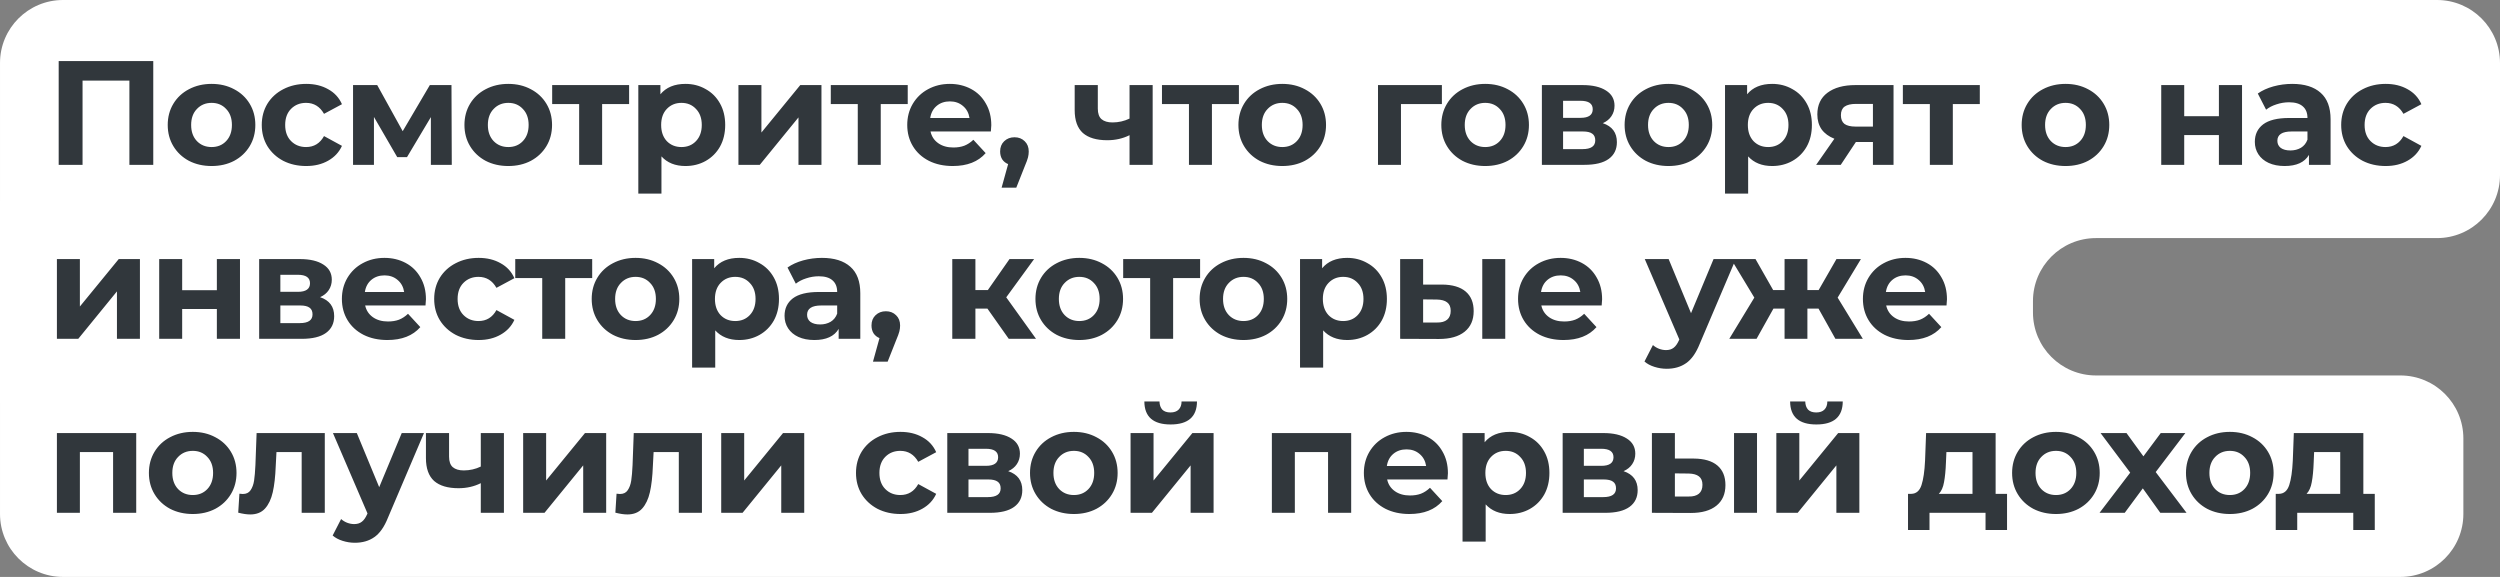
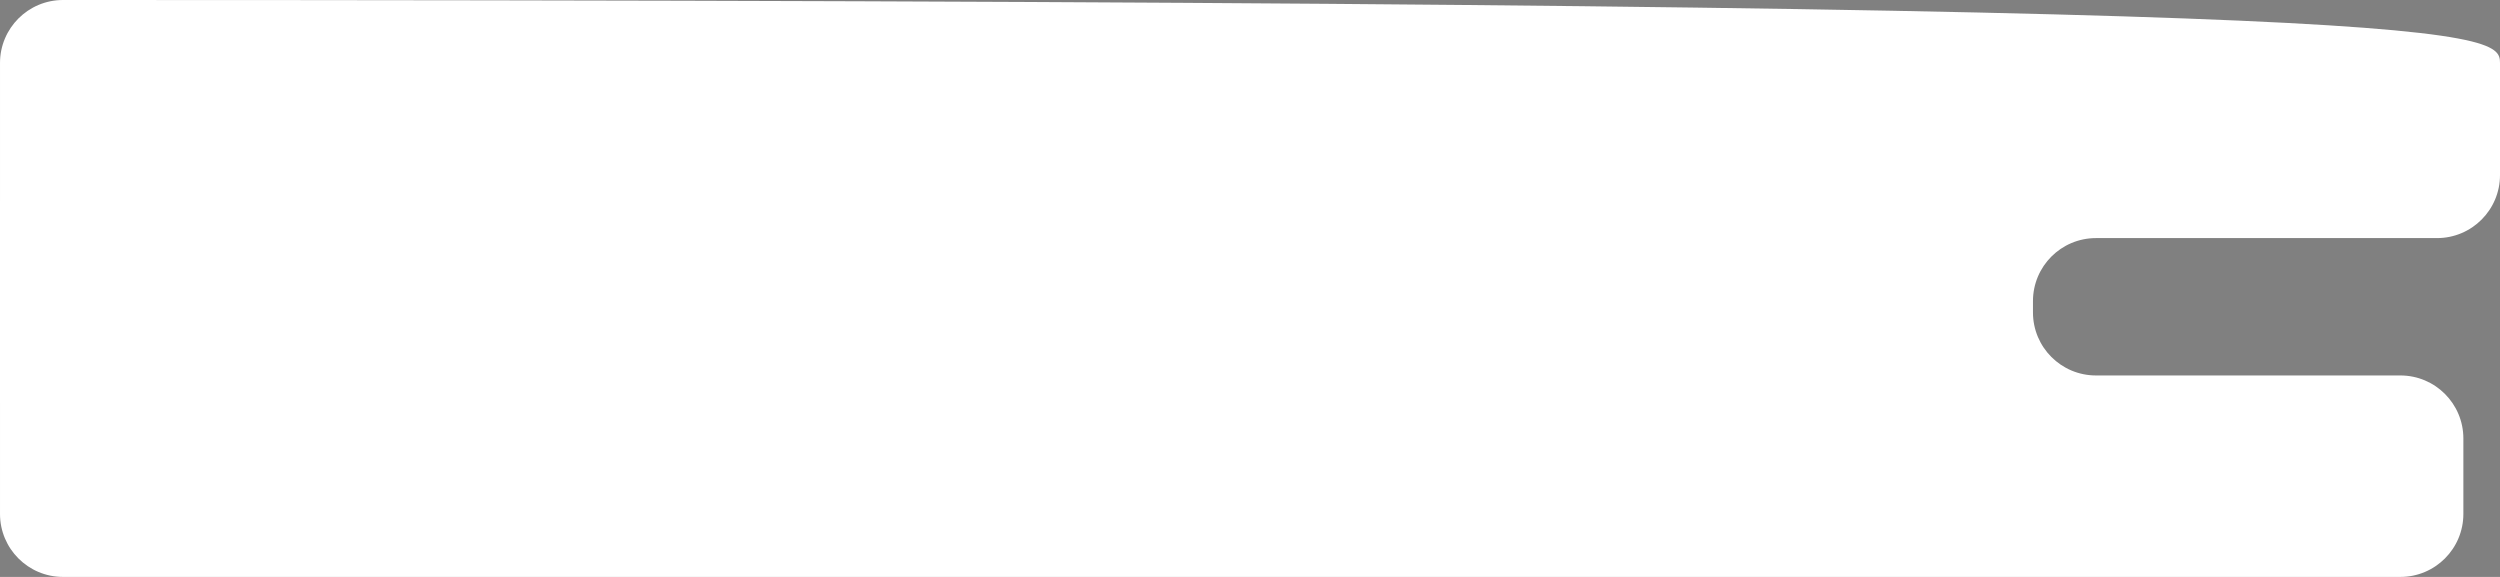
<svg xmlns="http://www.w3.org/2000/svg" width="1092" height="252" viewBox="0 0 1092 252" fill="none">
  <rect x="0" y="0" width="1092" height="252" fill="#808080" stroke="none" />
-   <path fill-rule="evenodd" clip-rule="evenodd" d="M0.001 27.52C0.001 12.321 12.322 0 27.521 0L1064.48 0C1079.68 0 1092 12.321 1092 27.52V76.48C1092 91.679 1079.68 104 1064.48 104H915.52C900.321 104 888 116.321 888 131.52V136.48C888 151.679 900.321 164 915.52 164H1048.48C1063.68 164 1076 176.321 1076 191.52V224.48C1076 239.679 1063.68 252 1048.48 252H27.524C12.325 252 0.003 239.679 0.003 224.48V176.001C0.003 176 0.002 175.999 0.002 175.999C0.001 175.999 0 175.999 0 175.998L0 88C0 87.999 0 87.999 0.001 87.999C0.001 87.999 0.001 87.999 0.001 87.999V27.52Z" fill="white" />
-   <path d="M66.947 26.672V72H56.521V35.22H36.059V72H25.634V26.672H66.947ZM92.429 72.518C88.759 72.518 85.457 71.763 82.521 70.252C79.629 68.698 77.363 66.561 75.722 63.841C74.082 61.121 73.262 58.035 73.262 54.581C73.262 51.128 74.082 48.041 75.722 45.321C77.363 42.602 79.629 40.486 82.521 38.975C85.457 37.421 88.759 36.644 92.429 36.644C96.098 36.644 99.379 37.421 102.271 38.975C105.164 40.486 107.43 42.602 109.071 45.321C110.711 48.041 111.531 51.128 111.531 54.581C111.531 58.035 110.711 61.121 109.071 63.841C107.43 66.561 105.164 68.698 102.271 70.252C99.379 71.763 96.098 72.518 92.429 72.518ZM92.429 64.23C95.019 64.23 97.134 63.366 98.775 61.639C100.458 59.869 101.3 57.517 101.3 54.581C101.3 51.646 100.458 49.315 98.775 47.588C97.134 45.818 95.019 44.933 92.429 44.933C89.839 44.933 87.702 45.818 86.018 47.588C84.335 49.315 83.493 51.646 83.493 54.581C83.493 57.517 84.335 59.869 86.018 61.639C87.702 63.366 89.839 64.23 92.429 64.23ZM133.761 72.518C130.048 72.518 126.703 71.763 123.724 70.252C120.789 68.698 118.479 66.561 116.795 63.841C115.155 61.121 114.335 58.035 114.335 54.581C114.335 51.128 115.155 48.041 116.795 45.321C118.479 42.602 120.789 40.486 123.724 38.975C126.703 37.421 130.048 36.644 133.761 36.644C137.43 36.644 140.625 37.421 143.345 38.975C146.107 40.486 148.115 42.666 149.367 45.516L141.531 49.725C139.718 46.53 137.107 44.933 133.696 44.933C131.063 44.933 128.883 45.796 127.156 47.523C125.429 49.25 124.566 51.602 124.566 54.581C124.566 57.56 125.429 59.913 127.156 61.639C128.883 63.366 131.063 64.23 133.696 64.23C137.15 64.23 139.762 62.632 141.531 59.438L149.367 63.712C148.115 66.474 146.107 68.633 143.345 70.187C140.625 71.741 137.43 72.518 133.761 72.518ZM188.206 72V51.149L177.781 68.633H173.507L163.34 51.084V72H154.21V37.162H164.765L175.903 57.301L187.753 37.162H197.207L197.336 72H188.206ZM222.035 72.518C218.366 72.518 215.063 71.763 212.128 70.252C209.236 68.698 206.969 66.561 205.329 63.841C203.688 61.121 202.868 58.035 202.868 54.581C202.868 51.128 203.688 48.041 205.329 45.321C206.969 42.602 209.236 40.486 212.128 38.975C215.063 37.421 218.366 36.644 222.035 36.644C225.705 36.644 228.986 37.421 231.878 38.975C234.77 40.486 237.037 42.602 238.677 45.321C240.317 48.041 241.138 51.128 241.138 54.581C241.138 58.035 240.317 61.121 238.677 63.841C237.037 66.561 234.77 68.698 231.878 70.252C228.986 71.763 225.705 72.518 222.035 72.518ZM222.035 64.23C224.625 64.23 226.741 63.366 228.381 61.639C230.065 59.869 230.907 57.517 230.907 54.581C230.907 51.646 230.065 49.315 228.381 47.588C226.741 45.818 224.625 44.933 222.035 44.933C219.445 44.933 217.308 45.818 215.625 47.588C213.941 49.315 213.099 51.646 213.099 54.581C213.099 57.517 213.941 59.869 215.625 61.639C217.308 63.366 219.445 64.23 222.035 64.23ZM274.795 45.451H263.009V72H252.972V45.451H241.187V37.162H274.795V45.451ZM299.411 36.644C302.649 36.644 305.584 37.4 308.218 38.911C310.894 40.379 312.988 42.472 314.499 45.192C316.01 47.868 316.765 50.998 316.765 54.581C316.765 58.164 316.01 61.316 314.499 64.035C312.988 66.712 310.894 68.805 308.218 70.316C305.584 71.784 302.649 72.518 299.411 72.518C294.965 72.518 291.468 71.115 288.921 68.309V84.562H278.819V37.162H288.468V41.177C290.972 38.155 294.619 36.644 299.411 36.644ZM297.663 64.23C300.253 64.23 302.368 63.366 304.009 61.639C305.692 59.869 306.534 57.517 306.534 54.581C306.534 51.646 305.692 49.315 304.009 47.588C302.368 45.818 300.253 44.933 297.663 44.933C295.073 44.933 292.936 45.818 291.252 47.588C289.612 49.315 288.791 51.646 288.791 54.581C288.791 57.517 289.612 59.869 291.252 61.639C292.936 63.366 295.073 64.23 297.663 64.23ZM322.55 37.162H332.587V57.884L349.552 37.162H358.812V72H348.775V51.279L331.875 72H322.55V37.162ZM396.497 45.451H384.711V72H374.674V45.451H362.889V37.162H396.497V45.451ZM432.998 54.711C432.998 54.84 432.933 55.747 432.804 57.43H406.449C406.924 59.589 408.046 61.294 409.816 62.546C411.586 63.798 413.788 64.424 416.421 64.424C418.234 64.424 419.831 64.165 421.213 63.647C422.637 63.086 423.954 62.222 425.163 61.057L430.537 66.884C427.256 70.64 422.465 72.518 416.162 72.518C412.234 72.518 408.758 71.763 405.737 70.252C402.715 68.698 400.384 66.561 398.743 63.841C397.103 61.121 396.283 58.035 396.283 54.581C396.283 51.171 397.081 48.106 398.678 45.386C400.319 42.623 402.542 40.486 405.348 38.975C408.197 37.421 411.37 36.644 414.867 36.644C418.277 36.644 421.364 37.378 424.127 38.846C426.89 40.314 429.048 42.429 430.602 45.192C432.199 47.911 432.998 51.084 432.998 54.711ZM414.932 44.285C412.644 44.285 410.723 44.933 409.169 46.228C407.614 47.523 406.665 49.293 406.319 51.538H423.479C423.134 49.336 422.184 47.588 420.63 46.293C419.076 44.954 417.176 44.285 414.932 44.285ZM443.137 59.956C444.95 59.956 446.439 60.539 447.605 61.704C448.771 62.827 449.353 64.316 449.353 66.172C449.353 67.035 449.245 67.899 449.03 68.762C448.814 69.626 448.339 70.921 447.605 72.647L443.914 81.972H437.503L440.353 71.676C439.273 71.245 438.41 70.554 437.762 69.604C437.158 68.611 436.856 67.467 436.856 66.172C436.856 64.316 437.439 62.827 438.604 61.704C439.813 60.539 441.324 59.956 443.137 59.956ZM503.483 37.162V72H493.381V59.049C490.446 60.517 487.208 61.251 483.668 61.251C478.962 61.251 475.401 60.193 472.984 58.078C470.609 55.919 469.422 52.595 469.422 48.106V37.162H479.524V47.458C479.524 49.574 480.063 51.106 481.143 52.056C482.265 53.005 483.862 53.48 485.934 53.48C488.568 53.48 491.05 52.919 493.381 51.797V37.162H503.483ZM541.156 45.451L529.371 45.451V72H519.334V45.451H507.548V37.162H541.156V45.451ZM560.109 72.518C556.44 72.518 553.137 71.763 550.202 70.252C547.309 68.698 545.043 66.561 543.402 63.841C541.762 61.121 540.942 58.035 540.942 54.581C540.942 51.128 541.762 48.041 543.402 45.321C545.043 42.602 547.309 40.486 550.202 38.975C553.137 37.421 556.44 36.644 560.109 36.644C563.778 36.644 567.059 37.421 569.952 38.975C572.844 40.486 575.11 42.602 576.751 45.321C578.391 48.041 579.211 51.128 579.211 54.581C579.211 58.035 578.391 61.121 576.751 63.841C575.11 66.561 572.844 68.698 569.952 70.252C567.059 71.763 563.778 72.518 560.109 72.518ZM560.109 64.23C562.699 64.23 564.814 63.366 566.455 61.639C568.138 59.869 568.98 57.517 568.98 54.581C568.98 51.646 568.138 49.315 566.455 47.588C564.814 45.818 562.699 44.933 560.109 44.933C557.519 44.933 555.382 45.818 553.698 47.588C552.015 49.315 551.173 51.646 551.173 54.581C551.173 57.517 552.015 59.869 553.698 61.639C555.382 63.366 557.519 64.23 560.109 64.23ZM629.817 45.451H611.944V72H601.908V37.162H629.817V45.451ZM648.738 72.518C645.069 72.518 641.766 71.763 638.831 70.252C635.939 68.698 633.672 66.561 632.032 63.841C630.391 61.121 629.571 58.035 629.571 54.581C629.571 51.128 630.391 48.041 632.032 45.321C633.672 42.602 635.939 40.486 638.831 38.975C641.766 37.421 645.069 36.644 648.738 36.644C652.408 36.644 655.689 37.421 658.581 38.975C661.473 40.486 663.74 42.602 665.38 45.321C667.021 48.041 667.841 51.128 667.841 54.581C667.841 58.035 667.021 61.121 665.38 63.841C663.74 66.561 661.473 68.698 658.581 70.252C655.689 71.763 652.408 72.518 648.738 72.518ZM648.738 64.23C651.328 64.23 653.444 63.366 655.084 61.639C656.768 59.869 657.61 57.517 657.61 54.581C657.61 51.646 656.768 49.315 655.084 47.588C653.444 45.818 651.328 44.933 648.738 44.933C646.148 44.933 644.011 45.818 642.328 47.588C640.644 49.315 639.802 51.646 639.802 54.581C639.802 57.517 640.644 59.869 642.328 61.639C644.011 63.366 646.148 64.23 648.738 64.23ZM700.107 53.804C704.209 55.186 706.259 57.948 706.259 62.093C706.259 65.244 705.072 67.683 702.698 69.41C700.323 71.137 696.783 72 692.078 72H673.494V37.162H691.301C695.661 37.162 699.071 37.961 701.532 39.558C703.993 41.112 705.223 43.314 705.223 46.163C705.223 47.89 704.77 49.422 703.863 50.761C703 52.056 701.748 53.07 700.107 53.804ZM682.753 51.473H690.394C693.934 51.473 695.704 50.221 695.704 47.717C695.704 45.257 693.934 44.026 690.394 44.026H682.753V51.473ZM691.236 65.136C694.949 65.136 696.805 63.863 696.805 61.316C696.805 59.977 696.373 59.006 695.51 58.402C694.647 57.754 693.287 57.43 691.43 57.43H682.753V65.136H691.236ZM728.798 72.518C725.129 72.518 721.826 71.763 718.891 70.252C715.998 68.698 713.732 66.561 712.091 63.841C710.451 61.121 709.631 58.035 709.631 54.581C709.631 51.128 710.451 48.041 712.091 45.321C713.732 42.602 715.998 40.486 718.891 38.975C721.826 37.421 725.129 36.644 728.798 36.644C732.467 36.644 735.748 37.421 738.641 38.975C741.533 40.486 743.799 42.602 745.44 45.321C747.08 48.041 747.9 51.128 747.9 54.581C747.9 58.035 747.08 61.121 745.44 63.841C743.799 66.561 741.533 68.698 738.641 70.252C735.748 71.763 732.467 72.518 728.798 72.518ZM728.798 64.23C731.388 64.23 733.503 63.366 735.144 61.639C736.827 59.869 737.669 57.517 737.669 54.581C737.669 51.646 736.827 49.315 735.144 47.588C733.503 45.818 731.388 44.933 728.798 44.933C726.208 44.933 724.071 45.818 722.387 47.588C720.704 49.315 719.862 51.646 719.862 54.581C719.862 57.517 720.704 59.869 722.387 61.639C724.071 63.366 726.208 64.23 728.798 64.23ZM774.08 36.644C777.318 36.644 780.253 37.4 782.887 38.911C785.563 40.379 787.657 42.472 789.168 45.192C790.679 47.868 791.434 50.998 791.434 54.581C791.434 58.164 790.679 61.316 789.168 64.035C787.657 66.712 785.563 68.805 782.887 70.316C780.253 71.784 777.318 72.518 774.08 72.518C769.634 72.518 766.137 71.115 763.59 68.309V84.562H753.488V37.162H763.137V41.177C765.641 38.155 769.288 36.644 774.08 36.644ZM772.332 64.23C774.922 64.23 777.037 63.366 778.678 61.639C780.361 59.869 781.203 57.517 781.203 54.581C781.203 51.646 780.361 49.315 778.678 47.588C777.037 45.818 774.922 44.933 772.332 44.933C769.742 44.933 767.605 45.818 765.921 47.588C764.281 49.315 763.461 51.646 763.461 54.581C763.461 57.517 764.281 59.869 765.921 61.639C767.605 63.366 769.742 64.23 772.332 64.23ZM827.096 37.162V72H818.096V62.028H810.649L804.044 72H793.295L801.26 60.603C798.842 59.654 796.986 58.294 795.691 56.524C794.439 54.711 793.813 52.531 793.813 49.984C793.813 45.883 795.281 42.731 798.216 40.53C801.195 38.285 805.274 37.162 810.455 37.162H827.096ZM810.649 45.386C808.49 45.386 806.85 45.775 805.728 46.552C804.648 47.329 804.109 48.581 804.109 50.307C804.109 52.034 804.627 53.308 805.663 54.128C806.742 54.905 808.361 55.294 810.519 55.294H818.096V45.386H810.649ZM864.779 45.451H852.993V72H842.957V45.451H831.171V37.162H864.779V45.451ZM902.23 72.518C898.56 72.518 895.258 71.763 892.322 70.252C889.43 68.698 887.164 66.561 885.523 63.841C883.883 61.121 883.063 58.035 883.063 54.581C883.063 51.128 883.883 48.041 885.523 45.321C887.164 42.602 889.43 40.486 892.322 38.975C895.258 37.421 898.56 36.644 902.23 36.644C905.899 36.644 909.18 37.421 912.072 38.975C914.965 40.486 917.231 42.602 918.871 45.321C920.512 48.041 921.332 51.128 921.332 54.581C921.332 58.035 920.512 61.121 918.871 63.841C917.231 66.561 914.965 68.698 912.072 70.252C909.18 71.763 905.899 72.518 902.23 72.518ZM902.23 64.23C904.82 64.23 906.935 63.366 908.576 61.639C910.259 59.869 911.101 57.517 911.101 54.581C911.101 51.646 910.259 49.315 908.576 47.588C906.935 45.818 904.82 44.933 902.23 44.933C899.64 44.933 897.503 45.818 895.819 47.588C894.135 49.315 893.294 51.646 893.294 54.581C893.294 57.517 894.135 59.869 895.819 61.639C897.503 63.366 899.64 64.23 902.23 64.23ZM944.028 37.162H954.065V50.761H969.218V37.162H979.319V72H969.218V58.984H954.065V72H944.028V37.162ZM1001.23 36.644C1006.62 36.644 1010.77 37.939 1013.66 40.53C1016.55 43.077 1018 46.94 1018 52.12V72H1008.55V67.662C1006.65 70.899 1003.11 72.518 997.925 72.518C995.249 72.518 992.918 72.065 990.932 71.158C988.989 70.252 987.5 69 986.464 67.403C985.428 65.805 984.91 63.992 984.91 61.963C984.91 58.725 986.119 56.178 988.536 54.322C990.997 52.466 994.774 51.538 999.868 51.538H1007.9C1007.9 49.336 1007.23 47.653 1005.89 46.487C1004.55 45.278 1002.54 44.674 999.868 44.674C998.012 44.674 996.177 44.976 994.364 45.58C992.594 46.142 991.083 46.919 989.831 47.911L986.205 40.853C988.104 39.515 990.371 38.479 993.004 37.745C995.681 37.011 998.422 36.644 1001.23 36.644ZM1000.45 65.719C1002.18 65.719 1003.71 65.33 1005.05 64.553C1006.39 63.733 1007.34 62.546 1007.9 60.992V57.43H1000.97C996.825 57.43 994.752 58.79 994.752 61.51C994.752 62.805 995.249 63.841 996.242 64.618C997.278 65.352 998.681 65.719 1000.45 65.719ZM1042.06 72.518C1038.34 72.518 1035 71.763 1032.02 70.252C1029.08 68.698 1026.77 66.561 1025.09 63.841C1023.45 61.121 1022.63 58.035 1022.63 54.581C1022.63 51.128 1023.45 48.041 1025.09 45.321C1026.77 42.602 1029.08 40.486 1032.02 38.975C1035 37.421 1038.34 36.644 1042.06 36.644C1045.73 36.644 1048.92 37.421 1051.64 38.975C1054.4 40.486 1056.41 42.666 1057.66 45.516L1049.83 49.725C1048.01 46.53 1045.4 44.933 1041.99 44.933C1039.36 44.933 1037.18 45.796 1035.45 47.523C1033.72 49.25 1032.86 51.602 1032.86 54.581C1032.86 57.56 1033.72 59.913 1035.45 61.639C1037.18 63.366 1039.36 64.23 1041.99 64.23C1045.44 64.23 1048.06 62.632 1049.83 59.438L1057.66 63.712C1056.41 66.474 1054.4 68.633 1051.64 70.187C1048.92 71.741 1045.73 72.518 1042.06 72.518ZM24.857 113.162H34.893V133.884L51.859 113.162H61.119V148H51.082V127.279L34.181 148H24.857V113.162ZM69.534 113.162H79.571V126.761H94.724V113.162H104.825V148H94.724V134.984H79.571V148H69.534V113.162ZM139.814 129.804C143.915 131.186 145.966 133.948 145.966 138.093C145.966 141.244 144.778 143.683 142.404 145.41C140.03 147.137 136.49 148 131.784 148H113.2V113.162H131.007C135.368 113.162 138.778 113.961 141.239 115.558C143.699 117.112 144.93 119.314 144.93 122.163C144.93 123.89 144.476 125.422 143.57 126.761C142.706 128.056 141.454 129.07 139.814 129.804ZM122.46 127.473H130.101C133.641 127.473 135.411 126.221 135.411 123.717C135.411 121.257 133.641 120.026 130.101 120.026H122.46V127.473ZM130.943 141.136C134.655 141.136 136.512 139.863 136.512 137.316C136.512 135.977 136.08 135.006 135.216 134.402C134.353 133.754 132.993 133.43 131.137 133.43H122.46V141.136H130.943ZM186.053 130.711C186.053 130.84 185.988 131.747 185.859 133.43H159.504C159.979 135.589 161.101 137.294 162.871 138.546C164.641 139.798 166.843 140.424 169.476 140.424C171.289 140.424 172.886 140.165 174.268 139.647C175.692 139.086 177.009 138.222 178.218 137.057L183.592 142.884C180.311 146.64 175.52 148.518 169.217 148.518C165.288 148.518 161.813 147.763 158.791 146.252C155.77 144.698 153.438 142.561 151.798 139.841C150.158 137.121 149.337 134.035 149.337 130.581C149.337 127.171 150.136 124.106 151.733 121.386C153.374 118.623 155.597 116.486 158.403 114.975C161.252 113.421 164.425 112.644 167.922 112.644C171.332 112.644 174.419 113.378 177.182 114.846C179.944 116.314 182.103 118.429 183.657 121.192C185.254 123.912 186.053 127.084 186.053 130.711ZM167.986 120.285C165.699 120.285 163.777 120.933 162.223 122.228C160.669 123.523 159.72 125.293 159.374 127.538H176.534C176.189 125.336 175.239 123.588 173.685 122.293C172.131 120.954 170.231 120.285 167.986 120.285ZM209.078 148.518C205.365 148.518 202.02 147.763 199.041 146.252C196.106 144.698 193.796 142.561 192.112 139.841C190.472 137.121 189.652 134.035 189.652 130.581C189.652 127.128 190.472 124.041 192.112 121.321C193.796 118.602 196.106 116.486 199.041 114.975C202.02 113.421 205.365 112.644 209.078 112.644C212.747 112.644 215.942 113.421 218.661 114.975C221.424 116.486 223.432 118.666 224.684 121.516L216.848 125.725C215.035 122.53 212.424 120.933 209.013 120.933C206.38 120.933 204.2 121.796 202.473 123.523C200.746 125.25 199.883 127.603 199.883 130.581C199.883 133.56 200.746 135.913 202.473 137.639C204.2 139.366 206.38 140.23 209.013 140.23C212.467 140.23 215.078 138.632 216.848 135.438L224.684 139.711C223.432 142.474 221.424 144.633 218.661 146.187C215.942 147.741 212.747 148.518 209.078 148.518ZM258.669 121.451H246.884V148H236.847V121.451H225.062V113.162H258.669V121.451ZM277.622 148.518C273.953 148.518 270.651 147.763 267.715 146.252C264.823 144.698 262.556 142.561 260.916 139.841C259.276 137.121 258.455 134.035 258.455 130.581C258.455 127.128 259.276 124.041 260.916 121.321C262.556 118.602 264.823 116.486 267.715 114.975C270.651 113.421 273.953 112.644 277.622 112.644C281.292 112.644 284.573 113.421 287.465 114.975C290.357 116.486 292.624 118.602 294.264 121.321C295.905 124.041 296.725 127.128 296.725 130.581C296.725 134.035 295.905 137.121 294.264 139.841C292.624 142.561 290.357 144.698 287.465 146.252C284.573 147.763 281.292 148.518 277.622 148.518ZM277.622 140.23C280.213 140.23 282.328 139.366 283.968 137.639C285.652 135.869 286.494 133.517 286.494 130.581C286.494 127.646 285.652 125.315 283.968 123.588C282.328 121.818 280.213 120.933 277.622 120.933C275.032 120.933 272.895 121.818 271.212 123.588C269.528 125.315 268.686 127.646 268.686 130.581C268.686 133.517 269.528 135.869 271.212 137.639C272.895 139.366 275.032 140.23 277.622 140.23ZM322.905 112.644C326.142 112.644 329.078 113.4 331.711 114.911C334.388 116.378 336.481 118.472 337.992 121.192C339.503 123.868 340.259 126.998 340.259 130.581C340.259 134.164 339.503 137.316 337.992 140.035C336.481 142.712 334.388 144.805 331.711 146.316C329.078 147.784 326.142 148.518 322.905 148.518C318.458 148.518 314.962 147.115 312.415 144.309V160.562H302.313V113.162H311.961V117.177C314.465 114.155 318.113 112.644 322.905 112.644ZM321.156 140.23C323.746 140.23 325.862 139.366 327.502 137.639C329.186 135.869 330.028 133.517 330.028 130.581C330.028 127.646 329.186 125.315 327.502 123.588C325.862 121.818 323.746 120.933 321.156 120.933C318.566 120.933 316.429 121.818 314.746 123.588C313.105 125.315 312.285 127.646 312.285 130.581C312.285 133.517 313.105 135.869 314.746 137.639C316.429 139.366 318.566 140.23 321.156 140.23ZM359.008 112.644C364.404 112.644 368.548 113.939 371.441 116.53C374.333 119.077 375.779 122.94 375.779 128.121V148H366.325V143.661C364.426 146.899 360.886 148.518 355.706 148.518C353.029 148.518 350.698 148.065 348.712 147.158C346.77 146.252 345.28 145 344.244 143.402C343.208 141.805 342.69 139.992 342.69 137.963C342.69 134.725 343.899 132.178 346.316 130.322C348.777 128.466 352.554 127.538 357.648 127.538H365.678C365.678 125.336 365.009 123.653 363.67 122.487C362.332 121.278 360.325 120.674 357.648 120.674C355.792 120.674 353.957 120.976 352.144 121.58C350.374 122.142 348.863 122.919 347.611 123.912L343.985 116.853C345.885 115.515 348.151 114.479 350.784 113.745C353.461 113.011 356.202 112.644 359.008 112.644ZM358.231 141.719C359.958 141.719 361.49 141.33 362.829 140.553C364.167 139.733 365.116 138.546 365.678 136.992V133.43H358.749C354.605 133.43 352.533 134.79 352.533 137.51C352.533 138.805 353.029 139.841 354.022 140.618C355.058 141.352 356.461 141.719 358.231 141.719ZM386.95 135.956C388.763 135.956 390.253 136.539 391.418 137.704C392.584 138.827 393.167 140.316 393.167 142.172C393.167 143.036 393.059 143.899 392.843 144.762C392.627 145.626 392.152 146.921 391.418 148.648L387.727 157.972H381.317L384.166 147.676C383.087 147.245 382.223 146.554 381.576 145.604C380.971 144.611 380.669 143.467 380.669 142.172C380.669 140.316 381.252 138.827 382.418 137.704C383.626 136.539 385.137 135.956 386.95 135.956ZM431.302 134.79H426.057V148H415.955V113.162H426.057V126.696H431.496L440.95 113.162H451.699L439.525 129.869L452.541 148H440.626L431.302 134.79ZM471.449 148.518C467.78 148.518 464.477 147.763 461.542 146.252C458.649 144.698 456.383 142.561 454.743 139.841C453.102 137.121 452.282 134.035 452.282 130.581C452.282 127.128 453.102 124.041 454.743 121.321C456.383 118.602 458.649 116.486 461.542 114.975C464.477 113.421 467.78 112.644 471.449 112.644C475.119 112.644 478.399 113.421 481.292 114.975C484.184 116.486 486.45 118.602 488.091 121.321C489.731 124.041 490.552 127.128 490.552 130.581C490.552 134.035 489.731 137.121 488.091 139.841C486.45 142.561 484.184 144.698 481.292 146.252C478.399 147.763 475.119 148.518 471.449 148.518ZM471.449 140.23C474.039 140.23 476.155 139.366 477.795 137.639C479.479 135.869 480.32 133.517 480.32 130.581C480.32 127.646 479.479 125.315 477.795 123.588C476.155 121.818 474.039 120.933 471.449 120.933C468.859 120.933 466.722 121.818 465.039 123.588C463.355 125.315 462.513 127.646 462.513 130.581C462.513 133.517 463.355 135.869 465.039 137.639C466.722 139.366 468.859 140.23 471.449 140.23ZM524.208 121.451H512.423V148H502.386V121.451H490.601V113.162H524.208V121.451ZM543.162 148.518C539.492 148.518 536.19 147.763 533.254 146.252C530.362 144.698 528.096 142.561 526.455 139.841C524.815 137.121 523.994 134.035 523.994 130.581C523.994 127.128 524.815 124.041 526.455 121.321C528.096 118.602 530.362 116.486 533.254 114.975C536.19 113.421 539.492 112.644 543.162 112.644C546.831 112.644 550.112 113.421 553.004 114.975C555.897 116.486 558.163 118.602 559.803 121.321C561.444 124.041 562.264 127.128 562.264 130.581C562.264 134.035 561.444 137.121 559.803 139.841C558.163 142.561 555.897 144.698 553.004 146.252C550.112 147.763 546.831 148.518 543.162 148.518ZM543.162 140.23C545.752 140.23 547.867 139.366 549.507 137.639C551.191 135.869 552.033 133.517 552.033 130.581C552.033 127.646 551.191 125.315 549.507 123.588C547.867 121.818 545.752 120.933 543.162 120.933C540.571 120.933 538.435 121.818 536.751 123.588C535.067 125.315 534.226 127.646 534.226 130.581C534.226 133.517 535.067 135.869 536.751 137.639C538.435 139.366 540.571 140.23 543.162 140.23ZM588.444 112.644C591.682 112.644 594.617 113.4 597.25 114.911C599.927 116.378 602.021 118.472 603.532 121.192C605.042 123.868 605.798 126.998 605.798 130.581C605.798 134.164 605.042 137.316 603.532 140.035C602.021 142.712 599.927 144.805 597.25 146.316C594.617 147.784 591.682 148.518 588.444 148.518C583.997 148.518 580.501 147.115 577.954 144.309V160.562H567.852V113.162H577.5V117.177C580.004 114.155 583.652 112.644 588.444 112.644ZM586.695 140.23C589.286 140.23 591.401 139.366 593.041 137.639C594.725 135.869 595.567 133.517 595.567 130.581C595.567 127.646 594.725 125.315 593.041 123.588C591.401 121.818 589.286 120.933 586.695 120.933C584.105 120.933 581.968 121.818 580.285 123.588C578.644 125.315 577.824 127.646 577.824 130.581C577.824 133.517 578.644 135.869 580.285 137.639C581.968 139.366 584.105 140.23 586.695 140.23ZM629.908 124.3C634.441 124.343 637.873 125.358 640.204 127.343C642.535 129.329 643.701 132.178 643.701 135.891C643.701 139.776 642.384 142.777 639.751 144.892C637.117 147.007 633.383 148.065 628.548 148.065L611.583 148V113.162H621.62V124.3H629.908ZM647.456 113.162H657.493V148H647.456V113.162ZM627.642 140.877C629.584 140.92 631.074 140.51 632.11 139.647C633.146 138.783 633.664 137.488 633.664 135.762C633.664 134.078 633.146 132.848 632.11 132.071C631.117 131.293 629.628 130.883 627.642 130.84L621.62 130.775V140.877H627.642ZM699.802 130.711C699.802 130.84 699.737 131.747 699.608 133.43H673.253C673.728 135.589 674.85 137.294 676.62 138.546C678.39 139.798 680.591 140.424 683.225 140.424C685.038 140.424 686.635 140.165 688.017 139.647C689.441 139.086 690.758 138.222 691.967 137.057L697.341 142.884C694.06 146.64 689.269 148.518 682.966 148.518C679.037 148.518 675.562 147.763 672.54 146.252C669.519 144.698 667.187 142.561 665.547 139.841C663.907 137.121 663.086 134.035 663.086 130.581C663.086 127.171 663.885 124.106 665.482 121.386C667.123 118.623 669.346 116.486 672.152 114.975C675.001 113.421 678.174 112.644 681.671 112.644C685.081 112.644 688.168 113.378 690.931 114.846C693.693 116.314 695.852 118.429 697.406 121.192C699.003 123.912 699.802 127.084 699.802 130.711ZM681.735 120.285C679.448 120.285 677.526 120.933 675.972 122.228C674.418 123.523 673.469 125.293 673.123 127.538H690.283C689.938 125.336 688.988 123.588 687.434 122.293C685.88 120.954 683.98 120.285 681.735 120.285ZM758.196 113.162L742.461 150.137C740.863 154.152 738.877 156.979 736.503 158.62C734.172 160.26 731.344 161.08 728.02 161.08C726.207 161.08 724.416 160.8 722.646 160.238C720.876 159.677 719.43 158.9 718.307 157.907L721.998 150.72C722.775 151.41 723.66 151.95 724.653 152.339C725.689 152.727 726.704 152.921 727.697 152.921C729.078 152.921 730.2 152.576 731.064 151.885C731.927 151.238 732.704 150.137 733.395 148.583L733.524 148.259L718.437 113.162H728.862L738.64 136.798L748.483 113.162H758.196ZM794.327 134.79H789.471V148H779.499V134.79H774.642L767.26 148H755.346L766.289 129.998L756.123 113.162H766.807L774.513 126.696H779.499V113.162H789.471V126.696H794.392L802.163 113.162H812.847L802.681 129.998L813.689 148H801.709L794.327 134.79ZM850.436 130.711C850.436 130.84 850.371 131.747 850.241 133.43H823.887C824.361 135.589 825.484 137.294 827.254 138.546C829.024 139.798 831.225 140.424 833.859 140.424C835.672 140.424 837.269 140.165 838.65 139.647C840.075 139.086 841.392 138.222 842.6 137.057L847.975 142.884C844.694 146.64 839.902 148.518 833.6 148.518C829.671 148.518 826.196 147.763 823.174 146.252C820.152 144.698 817.821 142.561 816.181 139.841C814.54 137.121 813.72 134.035 813.72 130.581C813.72 127.171 814.519 124.106 816.116 121.386C817.757 118.623 819.98 116.486 822.786 114.975C825.635 113.421 828.808 112.644 832.305 112.644C835.715 112.644 838.802 113.378 841.564 114.846C844.327 116.314 846.486 118.429 848.04 121.192C849.637 123.912 850.436 127.084 850.436 130.711ZM832.369 120.285C830.081 120.285 828.16 120.933 826.606 122.228C825.052 123.523 824.102 125.293 823.757 127.538H840.917C840.571 125.336 839.622 123.588 838.068 122.293C836.514 120.954 834.614 120.285 832.369 120.285ZM59.5 189.162V224H49.398V197.451H34.893V224H24.857V189.162H59.5ZM84.208 224.518C80.539 224.518 77.236 223.763 74.301 222.252C71.408 220.698 69.142 218.561 67.502 215.841C65.861 213.121 65.041 210.035 65.041 206.581C65.041 203.128 65.861 200.041 67.502 197.321C69.142 194.602 71.408 192.486 74.301 190.975C77.236 189.421 80.539 188.644 84.208 188.644C87.877 188.644 91.158 189.421 94.051 190.975C96.943 192.486 99.209 194.602 100.85 197.321C102.49 200.041 103.31 203.128 103.31 206.581C103.31 210.035 102.49 213.121 100.85 215.841C99.209 218.561 96.943 220.698 94.051 222.252C91.158 223.763 87.877 224.518 84.208 224.518ZM84.208 216.23C86.798 216.23 88.913 215.366 90.554 213.639C92.238 211.869 93.079 209.517 93.079 206.581C93.079 203.646 92.238 201.315 90.554 199.588C88.913 197.818 86.798 196.933 84.208 196.933C81.618 196.933 79.481 197.818 77.797 199.588C76.114 201.315 75.272 203.646 75.272 206.581C75.272 209.517 76.114 211.869 77.797 213.639C79.481 215.366 81.618 216.23 84.208 216.23ZM141.87 189.162V224H131.769V197.451H120.761L120.437 203.603C120.264 208.178 119.833 211.977 119.142 214.999C118.451 218.021 117.329 220.395 115.775 222.122C114.22 223.849 112.062 224.712 109.299 224.712C107.831 224.712 106.083 224.453 104.054 223.935L104.572 215.647C105.263 215.733 105.759 215.776 106.062 215.776C107.572 215.776 108.695 215.237 109.429 214.157C110.206 213.035 110.724 211.632 110.983 209.948C111.242 208.222 111.436 205.955 111.566 203.149L112.084 189.162H141.87ZM185.192 189.162L169.457 226.137C167.859 230.152 165.874 232.979 163.499 234.62C161.168 236.26 158.341 237.08 155.016 237.08C153.203 237.08 151.412 236.8 149.642 236.238C147.872 235.677 146.426 234.9 145.303 233.907L148.994 226.72C149.771 227.41 150.656 227.95 151.649 228.339C152.685 228.727 153.7 228.921 154.693 228.921C156.074 228.921 157.197 228.576 158.06 227.885C158.923 227.238 159.7 226.137 160.391 224.583L160.521 224.259L145.433 189.162H155.858L165.636 212.798L175.479 189.162H185.192ZM220.111 189.162V224H210.009V211.049C207.074 212.517 203.836 213.251 200.296 213.251C195.591 213.251 192.029 212.193 189.612 210.078C187.237 207.919 186.05 204.595 186.05 200.106V189.162H196.152V199.458C196.152 201.574 196.692 203.106 197.771 204.056C198.893 205.006 200.49 205.48 202.563 205.48C205.196 205.48 207.678 204.919 210.009 203.797V189.162H220.111ZM228.515 189.162H238.552V209.884L255.518 189.162H264.777V224H254.741V203.279L237.84 224H228.515V189.162ZM306.606 189.162V224H296.504V197.451H285.496L285.172 203.603C285 208.178 284.568 211.977 283.877 214.999C283.187 218.021 282.064 220.395 280.51 222.122C278.956 223.849 276.798 224.712 274.035 224.712C272.567 224.712 270.819 224.453 268.79 223.935L269.308 215.647C269.998 215.733 270.495 215.776 270.797 215.776C272.308 215.776 273.43 215.237 274.164 214.157C274.941 213.035 275.459 211.632 275.718 209.948C275.977 208.222 276.172 205.955 276.301 203.149L276.819 189.162H306.606ZM315.025 189.162H325.062V209.884L342.027 189.162H351.287V224H341.25V203.279L324.35 224H315.025V189.162ZM393.323 224.518C389.61 224.518 386.265 223.763 383.286 222.252C380.351 220.698 378.041 218.561 376.358 215.841C374.717 213.121 373.897 210.035 373.897 206.581C373.897 203.128 374.717 200.041 376.358 197.321C378.041 194.602 380.351 192.486 383.286 190.975C386.265 189.421 389.61 188.644 393.323 188.644C396.992 188.644 400.187 189.421 402.907 190.975C405.669 192.486 407.677 194.666 408.929 197.516L401.094 201.725C399.28 198.53 396.669 196.933 393.258 196.933C390.625 196.933 388.445 197.796 386.718 199.523C384.991 201.25 384.128 203.603 384.128 206.581C384.128 209.56 384.991 211.913 386.718 213.639C388.445 215.366 390.625 216.23 393.258 216.23C396.712 216.23 399.324 214.632 401.094 211.438L408.929 215.711C407.677 218.474 405.669 220.633 402.907 222.187C400.187 223.741 396.992 224.518 393.323 224.518ZM440.386 205.804C444.487 207.186 446.538 209.948 446.538 214.093C446.538 217.244 445.35 219.683 442.976 221.41C440.602 223.137 437.062 224 432.357 224H413.772V189.162H431.579C435.94 189.162 439.35 189.961 441.811 191.558C444.271 193.112 445.502 195.314 445.502 198.163C445.502 199.89 445.048 201.422 444.142 202.761C443.278 204.056 442.026 205.07 440.386 205.804ZM423.032 203.473H430.673C434.213 203.473 435.983 202.221 435.983 199.717C435.983 197.257 434.213 196.026 430.673 196.026H423.032V203.473ZM431.515 217.136C435.227 217.136 437.084 215.863 437.084 213.316C437.084 211.977 436.652 211.006 435.788 210.402C434.925 209.754 433.565 209.43 431.709 209.43H423.032V217.136H431.515ZM469.077 224.518C465.407 224.518 462.105 223.763 459.169 222.252C456.277 220.698 454.01 218.561 452.37 215.841C450.73 213.121 449.909 210.035 449.909 206.581C449.909 203.128 450.73 200.041 452.37 197.321C454.01 194.602 456.277 192.486 459.169 190.975C462.105 189.421 465.407 188.644 469.077 188.644C472.746 188.644 476.027 189.421 478.919 190.975C481.811 192.486 484.078 194.602 485.718 197.321C487.359 200.041 488.179 203.128 488.179 206.581C488.179 210.035 487.359 213.121 485.718 215.841C484.078 218.561 481.811 220.698 478.919 222.252C476.027 223.763 472.746 224.518 469.077 224.518ZM469.077 216.23C471.667 216.23 473.782 215.366 475.422 213.639C477.106 211.869 477.948 209.517 477.948 206.581C477.948 203.646 477.106 201.315 475.422 199.588C473.782 197.818 471.667 196.933 469.077 196.933C466.486 196.933 464.35 197.818 462.666 199.588C460.982 201.315 460.14 203.646 460.14 206.581C460.14 209.517 460.982 211.869 462.666 213.639C464.35 215.366 466.486 216.23 469.077 216.23ZM493.832 189.162H503.869V209.884L520.834 189.162H530.094V224H520.057V203.279L503.156 224H493.832V189.162ZM511.315 185.407C503.718 185.407 499.897 182.061 499.854 175.37H506.459C506.502 176.881 506.912 178.068 507.689 178.931C508.509 179.751 509.696 180.162 511.251 180.162C512.805 180.162 513.992 179.751 514.812 178.931C515.675 178.068 516.107 176.881 516.107 175.37H522.842C522.798 182.061 518.956 185.407 511.315 185.407ZM590.196 189.162V224H580.095V197.451H565.59V224H555.553V189.162H590.196ZM632.453 206.711C632.453 206.84 632.388 207.747 632.258 209.43H605.904C606.378 211.589 607.501 213.294 609.271 214.546C611.041 215.798 613.242 216.424 615.876 216.424C617.689 216.424 619.286 216.165 620.667 215.647C622.092 215.086 623.409 214.222 624.617 213.057L629.992 218.884C626.711 222.64 621.919 224.518 615.617 224.518C611.688 224.518 608.213 223.763 605.191 222.252C602.169 220.698 599.838 218.561 598.198 215.841C596.557 213.121 595.737 210.035 595.737 206.581C595.737 203.171 596.536 200.106 598.133 197.386C599.774 194.623 601.997 192.486 604.803 190.975C607.652 189.421 610.825 188.644 614.322 188.644C617.732 188.644 620.819 189.378 623.581 190.846C626.344 192.314 628.503 194.429 630.057 197.192C631.654 199.912 632.453 203.084 632.453 206.711ZM614.386 196.285C612.098 196.285 610.177 196.933 608.623 198.228C607.069 199.523 606.119 201.293 605.774 203.538H622.934C622.589 201.336 621.639 199.588 620.085 198.293C618.531 196.954 616.631 196.285 614.386 196.285ZM659.428 188.644C662.665 188.644 665.601 189.4 668.234 190.911C670.911 192.378 673.005 194.472 674.515 197.192C676.026 199.868 676.782 202.998 676.782 206.581C676.782 210.164 676.026 213.316 674.515 216.035C673.005 218.712 670.911 220.805 668.234 222.316C665.601 223.784 662.665 224.518 659.428 224.518C654.981 224.518 651.485 223.115 648.938 220.309V236.562H638.836V189.162H648.484V193.177C650.988 190.155 654.636 188.644 659.428 188.644ZM657.679 216.23C660.27 216.23 662.385 215.366 664.025 213.639C665.709 211.869 666.551 209.517 666.551 206.581C666.551 203.646 665.709 201.315 664.025 199.588C662.385 197.818 660.27 196.933 657.679 196.933C655.089 196.933 652.952 197.818 651.269 199.588C649.628 201.315 648.808 203.646 648.808 206.581C648.808 209.517 649.628 211.869 651.269 213.639C652.952 215.366 655.089 216.23 657.679 216.23ZM709.181 205.804C713.282 207.186 715.332 209.948 715.332 214.093C715.332 217.244 714.145 219.683 711.771 221.41C709.396 223.137 705.857 224 701.151 224H682.567V189.162H700.374C704.734 189.162 708.144 189.961 710.605 191.558C713.066 193.112 714.296 195.314 714.296 198.163C714.296 199.89 713.843 201.422 712.936 202.761C712.073 204.056 710.821 205.07 709.181 205.804ZM691.826 203.473H699.467C703.007 203.473 704.777 202.221 704.777 199.717C704.777 197.257 703.007 196.026 699.467 196.026H691.826V203.473ZM700.309 217.136C704.022 217.136 705.878 215.863 705.878 213.316C705.878 211.977 705.446 211.006 704.583 210.402C703.72 209.754 702.36 209.43 700.504 209.43H691.826V217.136H700.309ZM739.878 200.3C744.411 200.343 747.843 201.358 750.174 203.343C752.505 205.329 753.671 208.178 753.671 211.891C753.671 215.776 752.354 218.777 749.721 220.892C747.088 223.007 743.354 224.065 738.519 224.065L721.553 224V189.162H731.59V200.3H739.878ZM757.427 189.162H767.464V224H757.427V189.162ZM737.612 216.877C739.555 216.92 741.044 216.51 742.08 215.647C743.116 214.783 743.634 213.488 743.634 211.762C743.634 210.078 743.116 208.848 742.08 208.071C741.087 207.293 739.598 206.883 737.612 206.84L731.59 206.775V216.877H737.612ZM775.906 189.162H785.943V209.884L802.908 189.162H812.168V224H802.131V203.279L785.23 224H775.906V189.162ZM793.389 185.407C785.792 185.407 781.971 182.061 781.928 175.37H788.533C788.576 176.881 788.986 178.068 789.763 178.931C790.583 179.751 791.771 180.162 793.325 180.162C794.879 180.162 796.066 179.751 796.886 178.931C797.75 178.068 798.181 176.881 798.181 175.37H804.916C804.873 182.061 801.03 185.407 793.389 185.407ZM876.674 215.711V231.511H867.284V224H842.807V231.511H833.418V215.711H834.843C837.001 215.668 838.49 214.395 839.311 211.891C840.131 209.387 840.649 205.826 840.865 201.207L841.318 189.162H871.688V215.711H876.674ZM849.995 201.919C849.866 205.459 849.585 208.351 849.153 210.596C848.765 212.841 848.009 214.546 846.887 215.711H861.586V197.451H850.189L849.995 201.919ZM898.054 224.518C894.384 224.518 891.082 223.763 888.146 222.252C885.254 220.698 882.987 218.561 881.347 215.841C879.707 213.121 878.886 210.035 878.886 206.581C878.886 203.128 879.707 200.041 881.347 197.321C882.987 194.602 885.254 192.486 888.146 190.975C891.082 189.421 894.384 188.644 898.054 188.644C901.723 188.644 905.004 189.421 907.896 190.975C910.788 192.486 913.055 194.602 914.695 197.321C916.336 200.041 917.156 203.128 917.156 206.581C917.156 210.035 916.336 213.121 914.695 215.841C913.055 218.561 910.788 220.698 907.896 222.252C905.004 223.763 901.723 224.518 898.054 224.518ZM898.054 216.23C900.644 216.23 902.759 215.366 904.399 213.639C906.083 211.869 906.925 209.517 906.925 206.581C906.925 203.646 906.083 201.315 904.399 199.588C902.759 197.818 900.644 196.933 898.054 196.933C895.463 196.933 893.327 197.818 891.643 199.588C889.959 201.315 889.118 203.646 889.118 206.581C889.118 209.517 889.959 211.869 891.643 213.639C893.327 215.366 895.463 216.23 898.054 216.23ZM943.621 224L935.98 213.316L928.08 224H917.072L930.476 206.452L917.525 189.162H928.857L936.239 199.329L943.815 189.162H954.564L941.613 206.193L955.082 224H943.621ZM974.003 224.518C970.333 224.518 967.031 223.763 964.095 222.252C961.203 220.698 958.937 218.561 957.296 215.841C955.656 213.121 954.836 210.035 954.836 206.581C954.836 203.128 955.656 200.041 957.296 197.321C958.937 194.602 961.203 192.486 964.095 190.975C967.031 189.421 970.333 188.644 974.003 188.644C977.672 188.644 980.953 189.421 983.845 190.975C986.738 192.486 989.004 194.602 990.645 197.321C992.285 200.041 993.105 203.128 993.105 206.581C993.105 210.035 992.285 213.121 990.645 215.841C989.004 218.561 986.738 220.698 983.845 222.252C980.953 223.763 977.672 224.518 974.003 224.518ZM974.003 216.23C976.593 216.23 978.708 215.366 980.349 213.639C982.032 211.869 982.874 209.517 982.874 206.581C982.874 203.646 982.032 201.315 980.349 199.588C978.708 197.818 976.593 196.933 974.003 196.933C971.413 196.933 969.276 197.818 967.592 199.588C965.909 201.315 965.067 203.646 965.067 206.581C965.067 209.517 965.909 211.869 967.592 213.639C969.276 215.366 971.413 216.23 974.003 216.23ZM1037.3 215.711V231.511H1027.91V224H1003.43V231.511H994.043V215.711H995.468C997.626 215.668 999.116 214.395 999.936 211.891C1000.76 209.387 1001.27 205.826 1001.49 201.207L1001.94 189.162H1032.31V215.711H1037.3ZM1010.62 201.919C1010.49 205.459 1010.21 208.351 1009.78 210.596C1009.39 212.841 1008.63 214.546 1007.51 215.711H1022.21V197.451H1010.81L1010.62 201.919Z" fill="#31373C" />
+   <path fill-rule="evenodd" clip-rule="evenodd" d="M0.001 27.52C0.001 12.321 12.322 0 27.521 0C1079.68 0 1092 12.321 1092 27.52V76.48C1092 91.679 1079.68 104 1064.48 104H915.52C900.321 104 888 116.321 888 131.52V136.48C888 151.679 900.321 164 915.52 164H1048.48C1063.68 164 1076 176.321 1076 191.52V224.48C1076 239.679 1063.68 252 1048.48 252H27.524C12.325 252 0.003 239.679 0.003 224.48V176.001C0.003 176 0.002 175.999 0.002 175.999C0.001 175.999 0 175.999 0 175.998L0 88C0 87.999 0 87.999 0.001 87.999C0.001 87.999 0.001 87.999 0.001 87.999V27.52Z" fill="white" />
</svg>